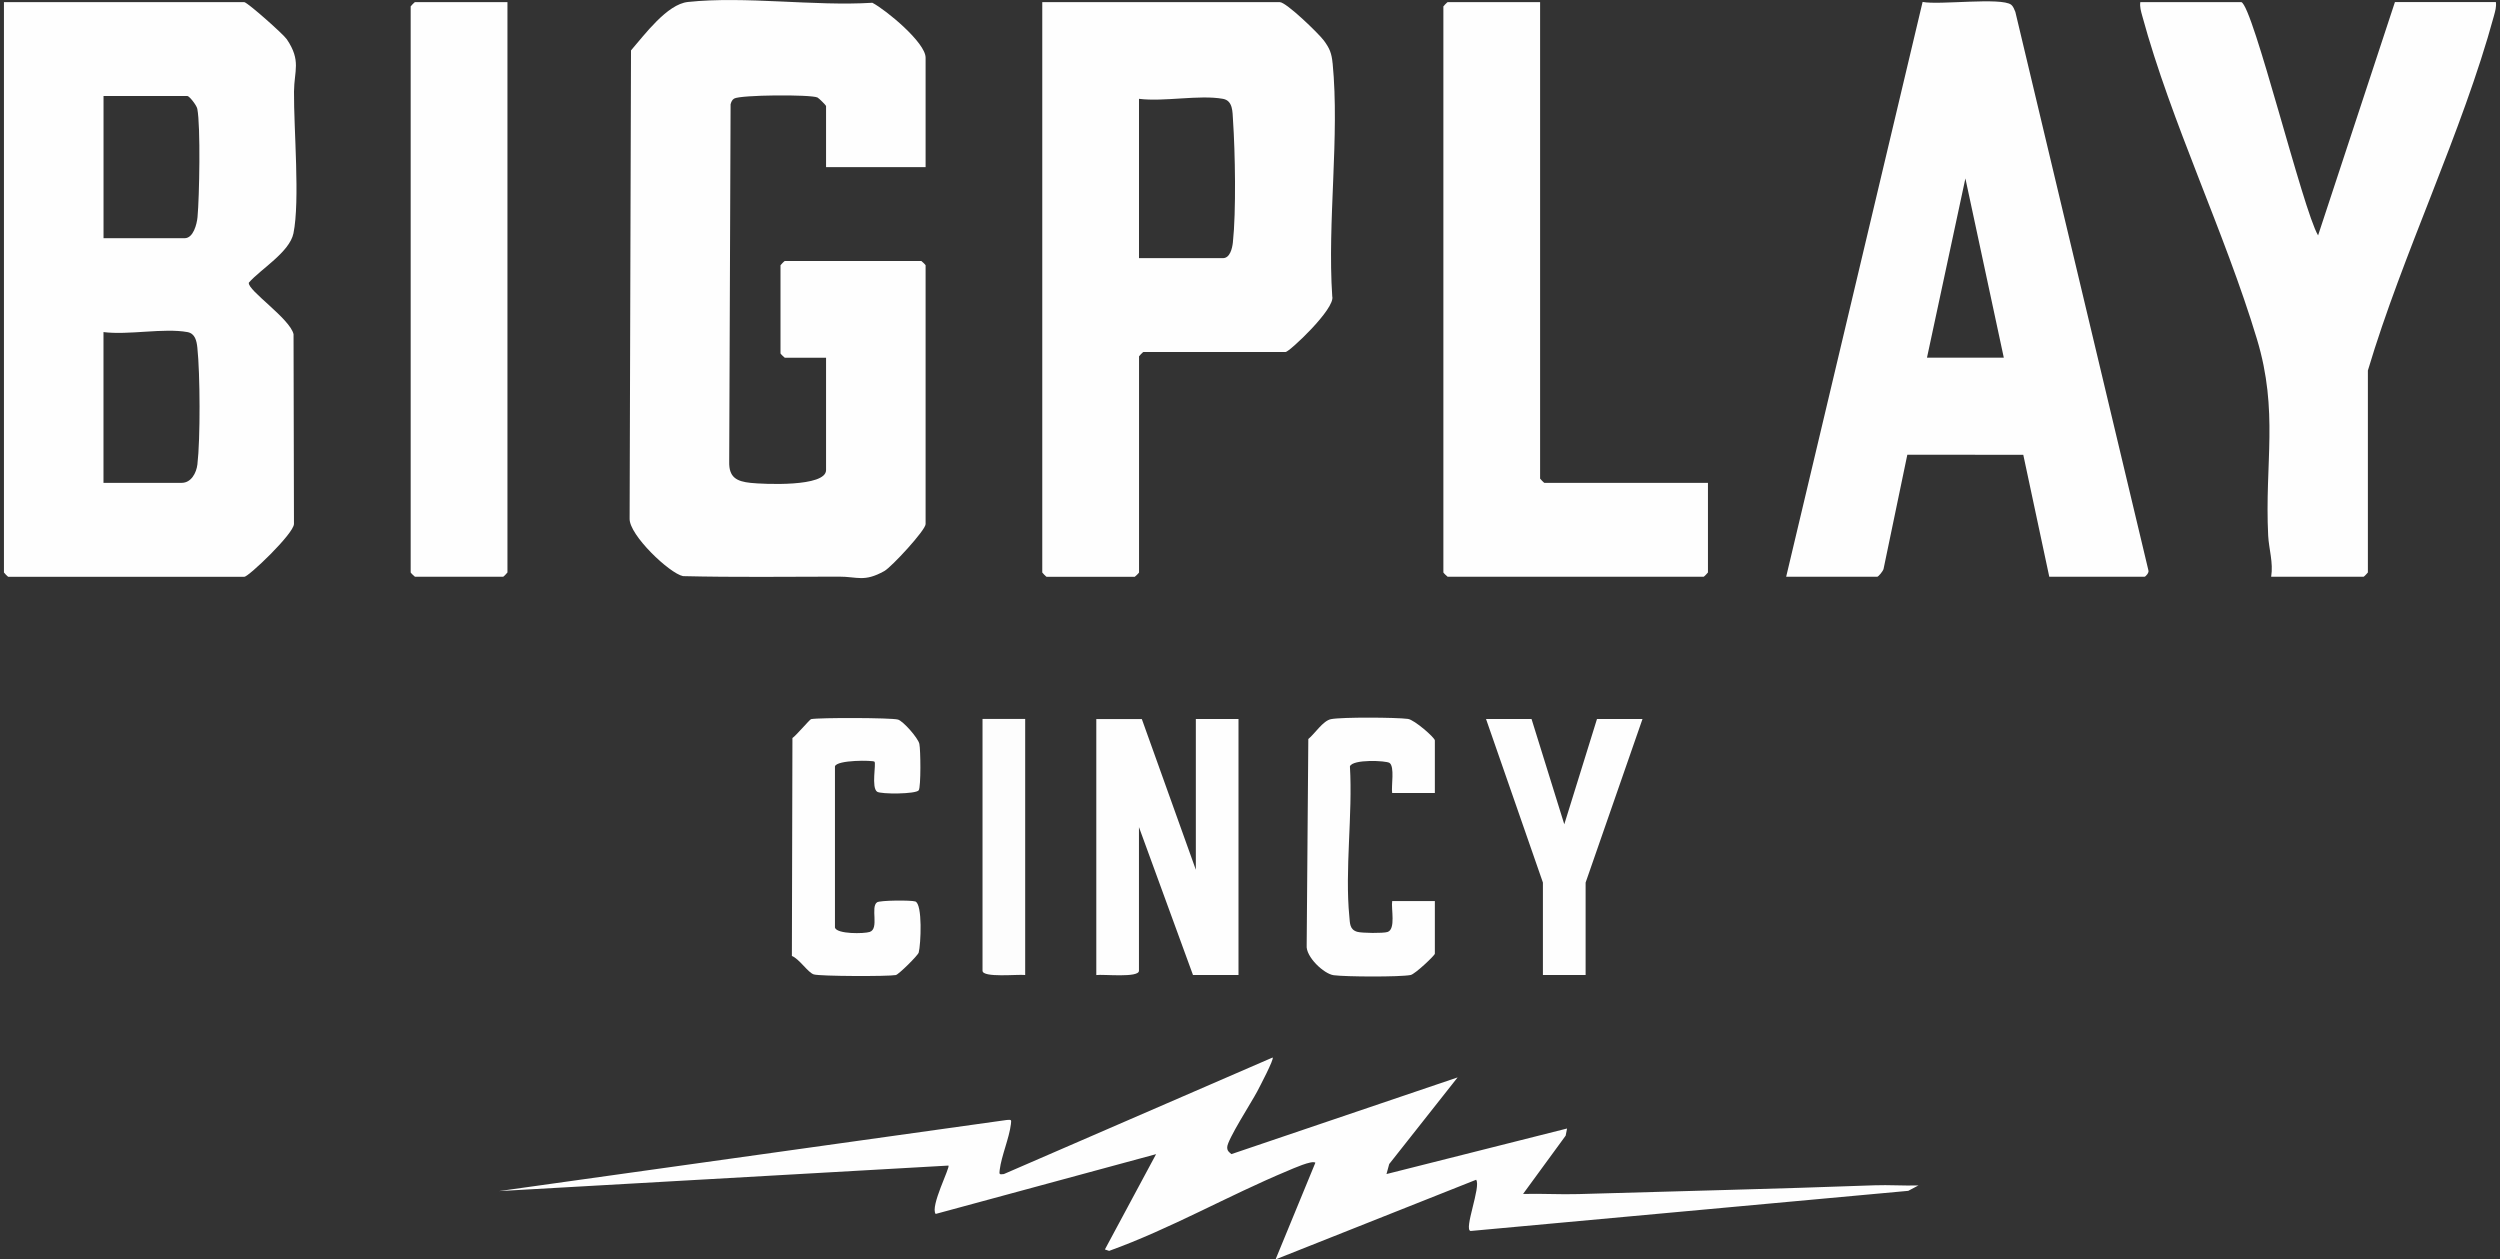
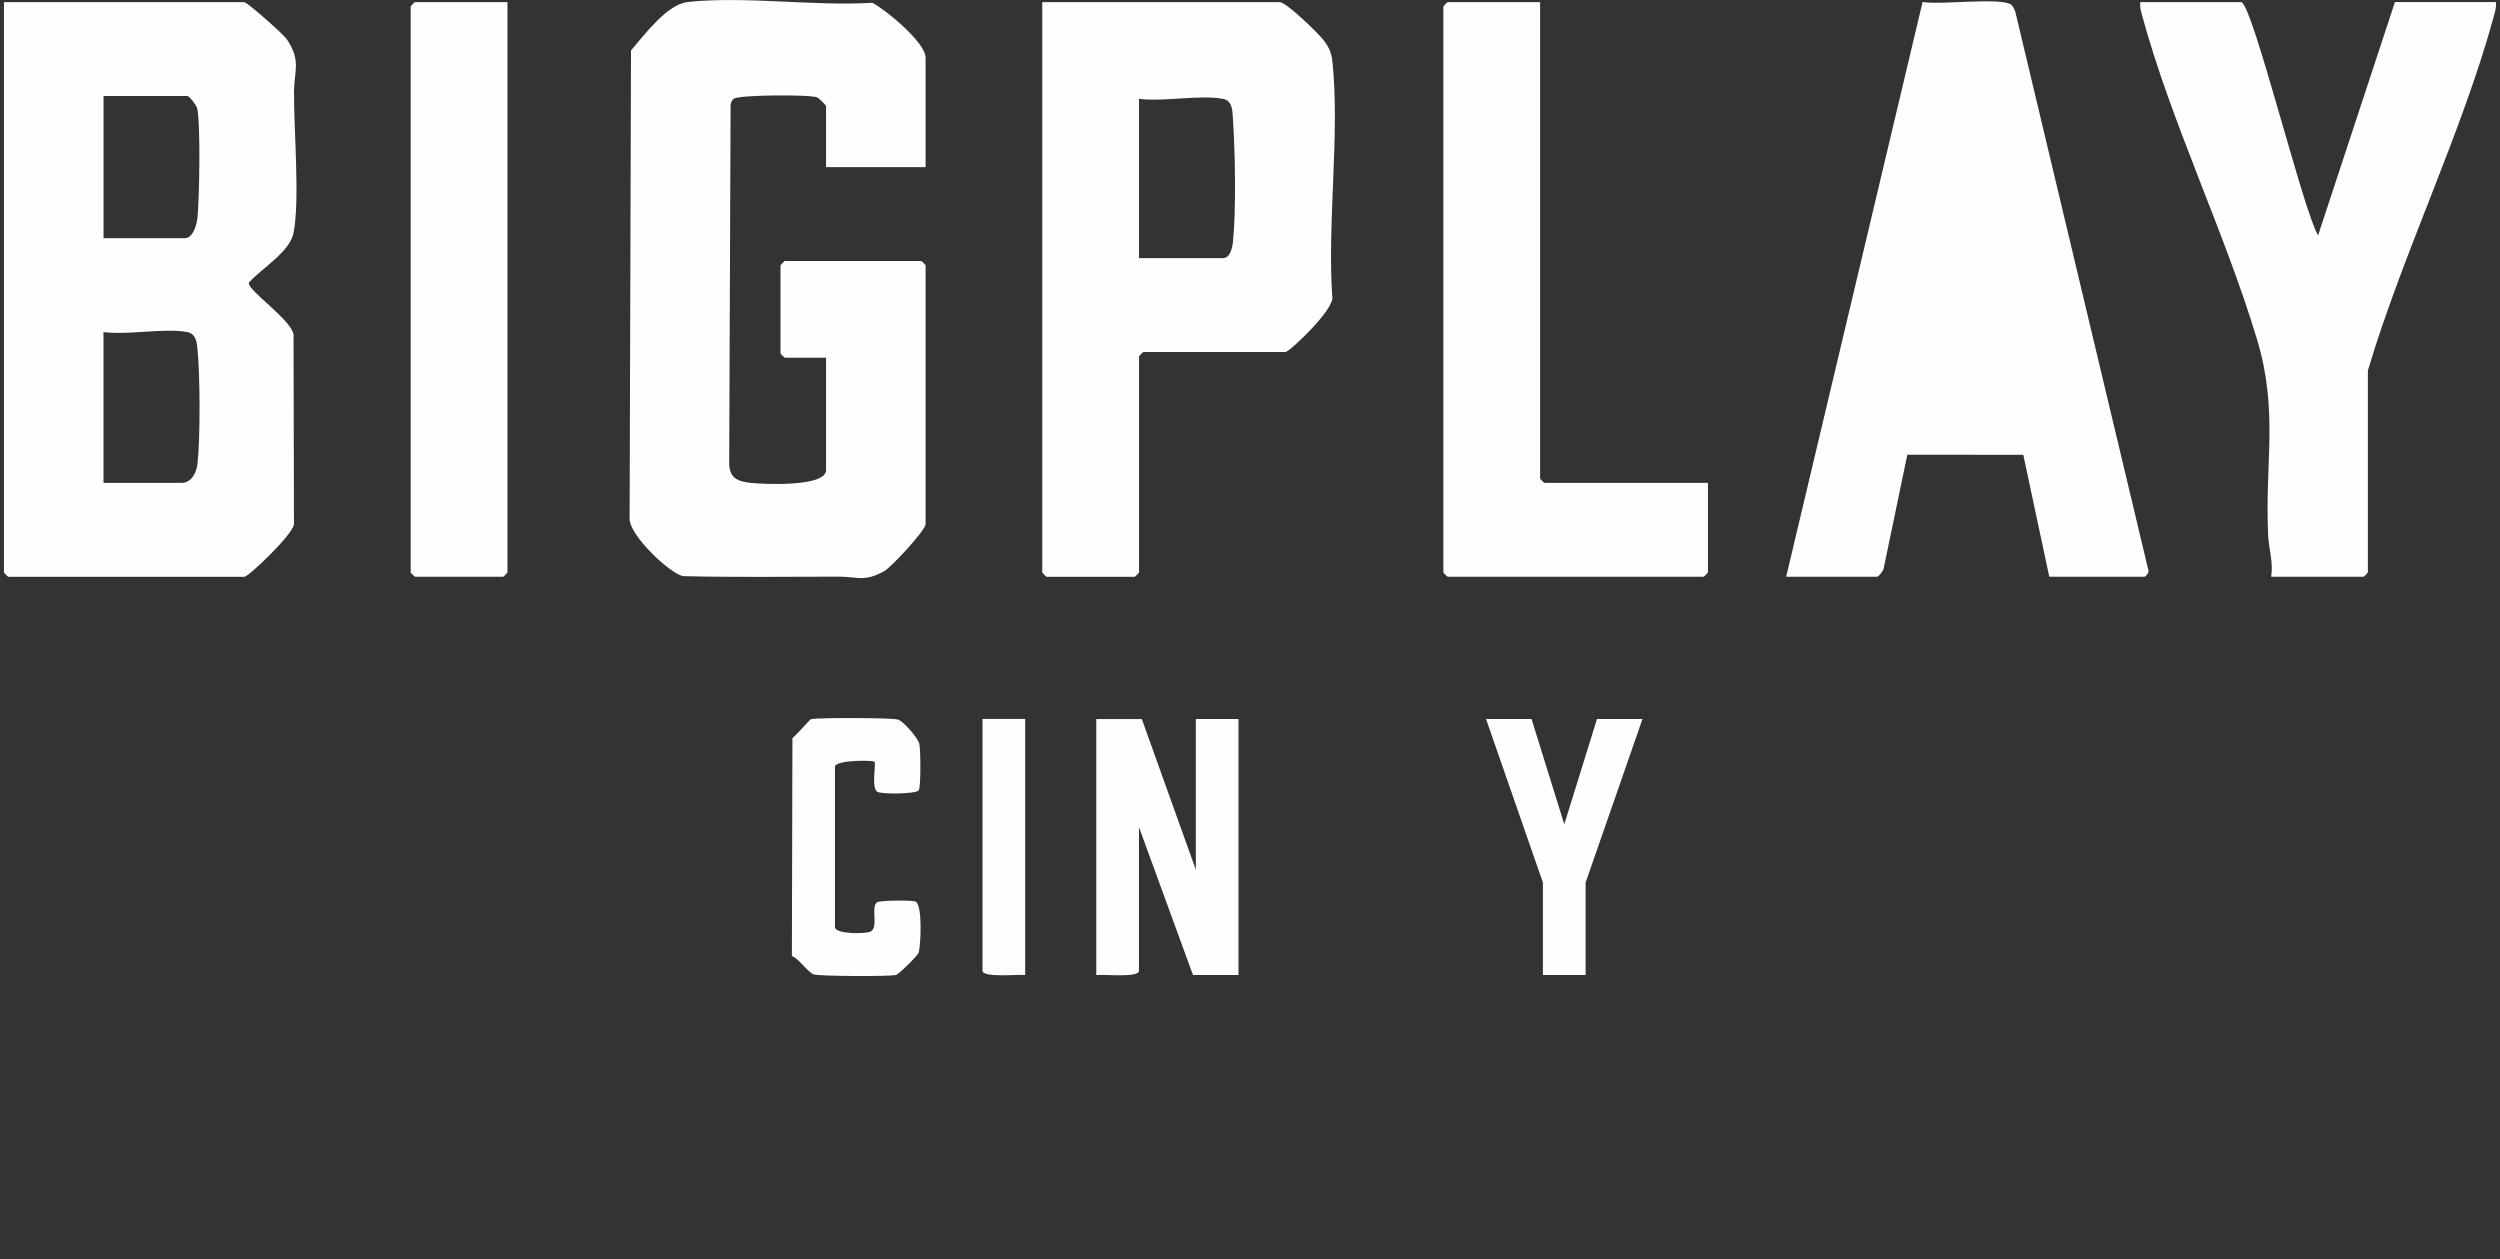
<svg xmlns="http://www.w3.org/2000/svg" viewBox="0 0 595.48 300" version="1.1" id="Layer_1">
  <rect x="0" y="0" width="595.48" height="300" fill="#333333" stroke="none" />
  <defs>
    <style>
      .st0 {
        fill: #fefefe;
      }

      .st1 {
        fill: #fdfdfd;
      }
    </style>
  </defs>
  <path d="M220.48,39.81h-23.72v-14.57c0-.14-1.7-1.86-2.05-2.02-1.65-.75-18.42-.64-19.86.27-.5.32-.68.81-.83,1.35l-.33,85.13c-.09,3.72,1.74,4.7,5.12,5.05,3.09.32,17.95,1.03,17.95-3.05v-26.76h-9.83c-.07,0-1.02-.94-1.02-1.02v-21.01c0-.07.94-1.02,1.02-1.02h32.52c.07,0,1.02.94,1.02,1.02v61.66c0,1.44-8.11,10.22-9.83,11.18-4.84,2.7-6.36,1.32-10.81,1.33-12.38.01-24.77.18-37.14-.12-3.21-.65-12.84-9.78-12.72-13.7l.33-111.53c3.23-3.71,8.58-11,13.55-11.53,13.63-1.45,30.02,1.05,43.94.19,3.29,1.73,12.68,9.49,12.68,13.07v26.09Z" class="st0" />
  <path d="M533.86.5c2.8.84,14.7,49.63,18.29,55.57L570.45.5h24.05c.15,1.15-.17,2.17-.46,3.26-7.56,27.81-21.72,56.59-30.03,84.49v48.11c0,.07-.94,1.02-1.02,1.02h-22.02c.55-3.35-.55-6.65-.71-9.8-.85-17.31,2.53-29.53-2.67-46.79-7.67-25.48-20.42-51.6-27.33-77.02-.3-1.09-.61-2.11-.46-3.26h24.05Z" class="st0" />
  <path d="M366.84.5v113.5c0,.07.94,1.02,1.02,1.02h38.96v21.34c0,.07-.94,1.02-1.02,1.02h-60.98c-.07,0-1.02-.94-1.02-1.02V1.52c0-.07.94-1.02,1.02-1.02h22.02Z" class="st0" />
-   <path d="M303.14,251.89c.38.38-3.15,7.07-3.71,8.14-1.26,2.4-7.13,11.51-7.12,13.23,0,.9.39,1.11,1,1.64l53.88-18.27-16.29,20.63-.65,2.39,43.01-10.85-.33,1.7-10.15,13.89c4.4-.12,8.84.16,13.24.03,23.42-.7,47-1.22,70.41-2.09,3.5-.13,7.04.14,10.53.03l-2.43,1.29-104.24,9.56c-1.72-.23,2.55-10.65,1.31-12.2l-47.77,18.97,9.48-23.03c-.76-.67-5.45,1.45-6.55,1.91-14.32,5.97-27.93,13.81-42.57,19.09l-1.01-.34,12.19-22.7-52.5,14.24c-1.38-1.74,3.53-11.17,3.04-11.52l-107.06,6.08,120.95-16.94c1.11-.08,1.12-.11.99.99-.4,3.35-2.26,7.56-2.67,10.91-.13,1.07-.11,1.12.99.98l64.04-27.77Z" class="st0" />
  <path d="M120.87.5v135.86c0,.07-.94,1.02-1.02,1.02h-21.01c-.07,0-1.02-.94-1.02-1.02V1.52c0-.07.94-1.02,1.02-1.02h22.02Z" class="st0" />
  <path d="M271.97,171.26l12.87,35.91v-35.91h10.16v60.98h-10.84l-12.87-35.23v34.22c0,1.74-8.51.79-10.16,1.02v-60.98h10.84Z" class="st0" />
  <path d="M208.28,181.42c-.35-.34-8.88-.46-9.4,1.11v38.43c.51,1.57,6.92,1.46,8.28,1.02,2.33-.76.11-5.93,1.75-7.06.68-.48,8.09-.53,9.1-.2,1.77.58,1.33,10.22.82,12.17-.18.69-4.79,5.24-5.45,5.36-1.91.35-18.01.3-19.53-.15-1.4-.42-3.43-3.68-5.23-4.4l.13-51.91c.74-.44,4.13-4.43,4.44-4.5,1.87-.38,19.18-.35,20.71.11,1.25.37,4.77,4.38,5.08,5.76s.4,10.29-.15,11.08c-.65.93-9.01.96-9.91.34-1.43-.99-.18-6.71-.63-7.16Z" class="st0" />
-   <path d="M341.76,188.88h-10.16c-.25-1.67.65-6.26-.63-7.16-.79-.55-8.75-.94-9.43.82.69,11.45-1.24,24.62-.13,35.86.15,1.52.06,3.02,1.87,3.55,1.1.32,6.2.38,7.22.04,2.02-.66.81-5.6,1.11-7.36h10.16v12.54c0,.39-4.71,4.86-5.77,5.07-2.64.5-15.44.43-18.32.05-2.36-.31-6.7-4.43-6.44-7.11l.39-49.15c1.58-1.29,3.49-4.37,5.42-4.74,2.64-.5,15.44-.43,18.32-.05,1.54.21,6.4,4.47,6.4,5.12v12.54Z" class="st0" />
  <polygon points="364.8 171.26 372.6 196.34 380.39 171.26 391.23 171.26 377.68 210.22 377.68 232.24 367.51 232.24 367.51 210.22 353.96 171.26 364.8 171.26" class="st0" />
  <path d="M244.19,171.26v60.98c-1.65-.22-10.16.72-10.16-1.02v-59.97h10.16Z" class="st1" />
  <path d="M59.26,67.34c2.88-3.29,9.72-7.28,10.64-11.77,1.58-7.76.06-24.84.13-33.75.04-5.01,1.75-7.33-1.71-12.46-.81-1.21-9.2-8.65-10.12-8.85H.94v135.86c0,.07.94,1.02,1.02,1.02h56.24c.99,0,11.71-10.19,11.82-12.57l-.1-45.22c-.84-3.7-10.96-10.43-10.65-12.24ZM24.65,22.87h19.99c.44,0,2.19,2.18,2.36,3.06.8,4.18.49,20.99.05,25.76-.16,1.69-.99,5.05-3.08,5.05h-19.31V22.87ZM47.02,110.62c-.24,2.04-1.49,4.39-3.74,4.39h-18.63v-35.91c5.95.76,14.37-1.02,19.99,0,1.85.34,2.2,2.11,2.37,3.72.66,6.13.73,21.74.01,27.8Z" class="st0" />
-   <path d="M511.73,135.84L480.04,2.83c-.24-.58-.51-1.33-1-1.71-2.38-1.81-17.14.12-21.09-.66l-32.5,136.92h21.68c.29,0,1.39-1.33,1.52-1.87l5.66-27.2,27.62.02,6.19,29.04h22.7c.23,0,1.16-1,.9-1.54ZM458.99,85.2l9.15-42.7,9.15,42.7h-18.29Z" class="st0" />
+   <path d="M511.73,135.84L480.04,2.83c-.24-.58-.51-1.33-1-1.71-2.38-1.81-17.14.12-21.09-.66l-32.5,136.92h21.68c.29,0,1.39-1.33,1.52-1.87l5.66-27.2,27.62.02,6.19,29.04h22.7c.23,0,1.16-1,.9-1.54ZM458.99,85.2h-18.29Z" class="st0" />
  <path d="M317.41,15.04c-.23-2.34-.68-3.49-2.07-5.38-1.2-1.63-8.96-9.15-10.5-9.15h-56.58v135.86c0,.07.94,1.02,1.02,1.02h21.01c.07,0,1.02-.94,1.02-1.02v-51.5c0-.07.94-1.02,1.02-1.02h33.88c.88,0,11.95-10.38,11.12-13.27-1.19-17.78,1.79-38.06.09-55.54ZM293.66,57.77c-.15,1.36-.68,3.72-2.37,3.72h-19.99V23.54c5.97.75,14.34-1.01,19.99,0,2.42.43,2.27,3.17,2.4,5.06.52,7.58.77,21.8-.03,29.17Z" class="st0" />
</svg>